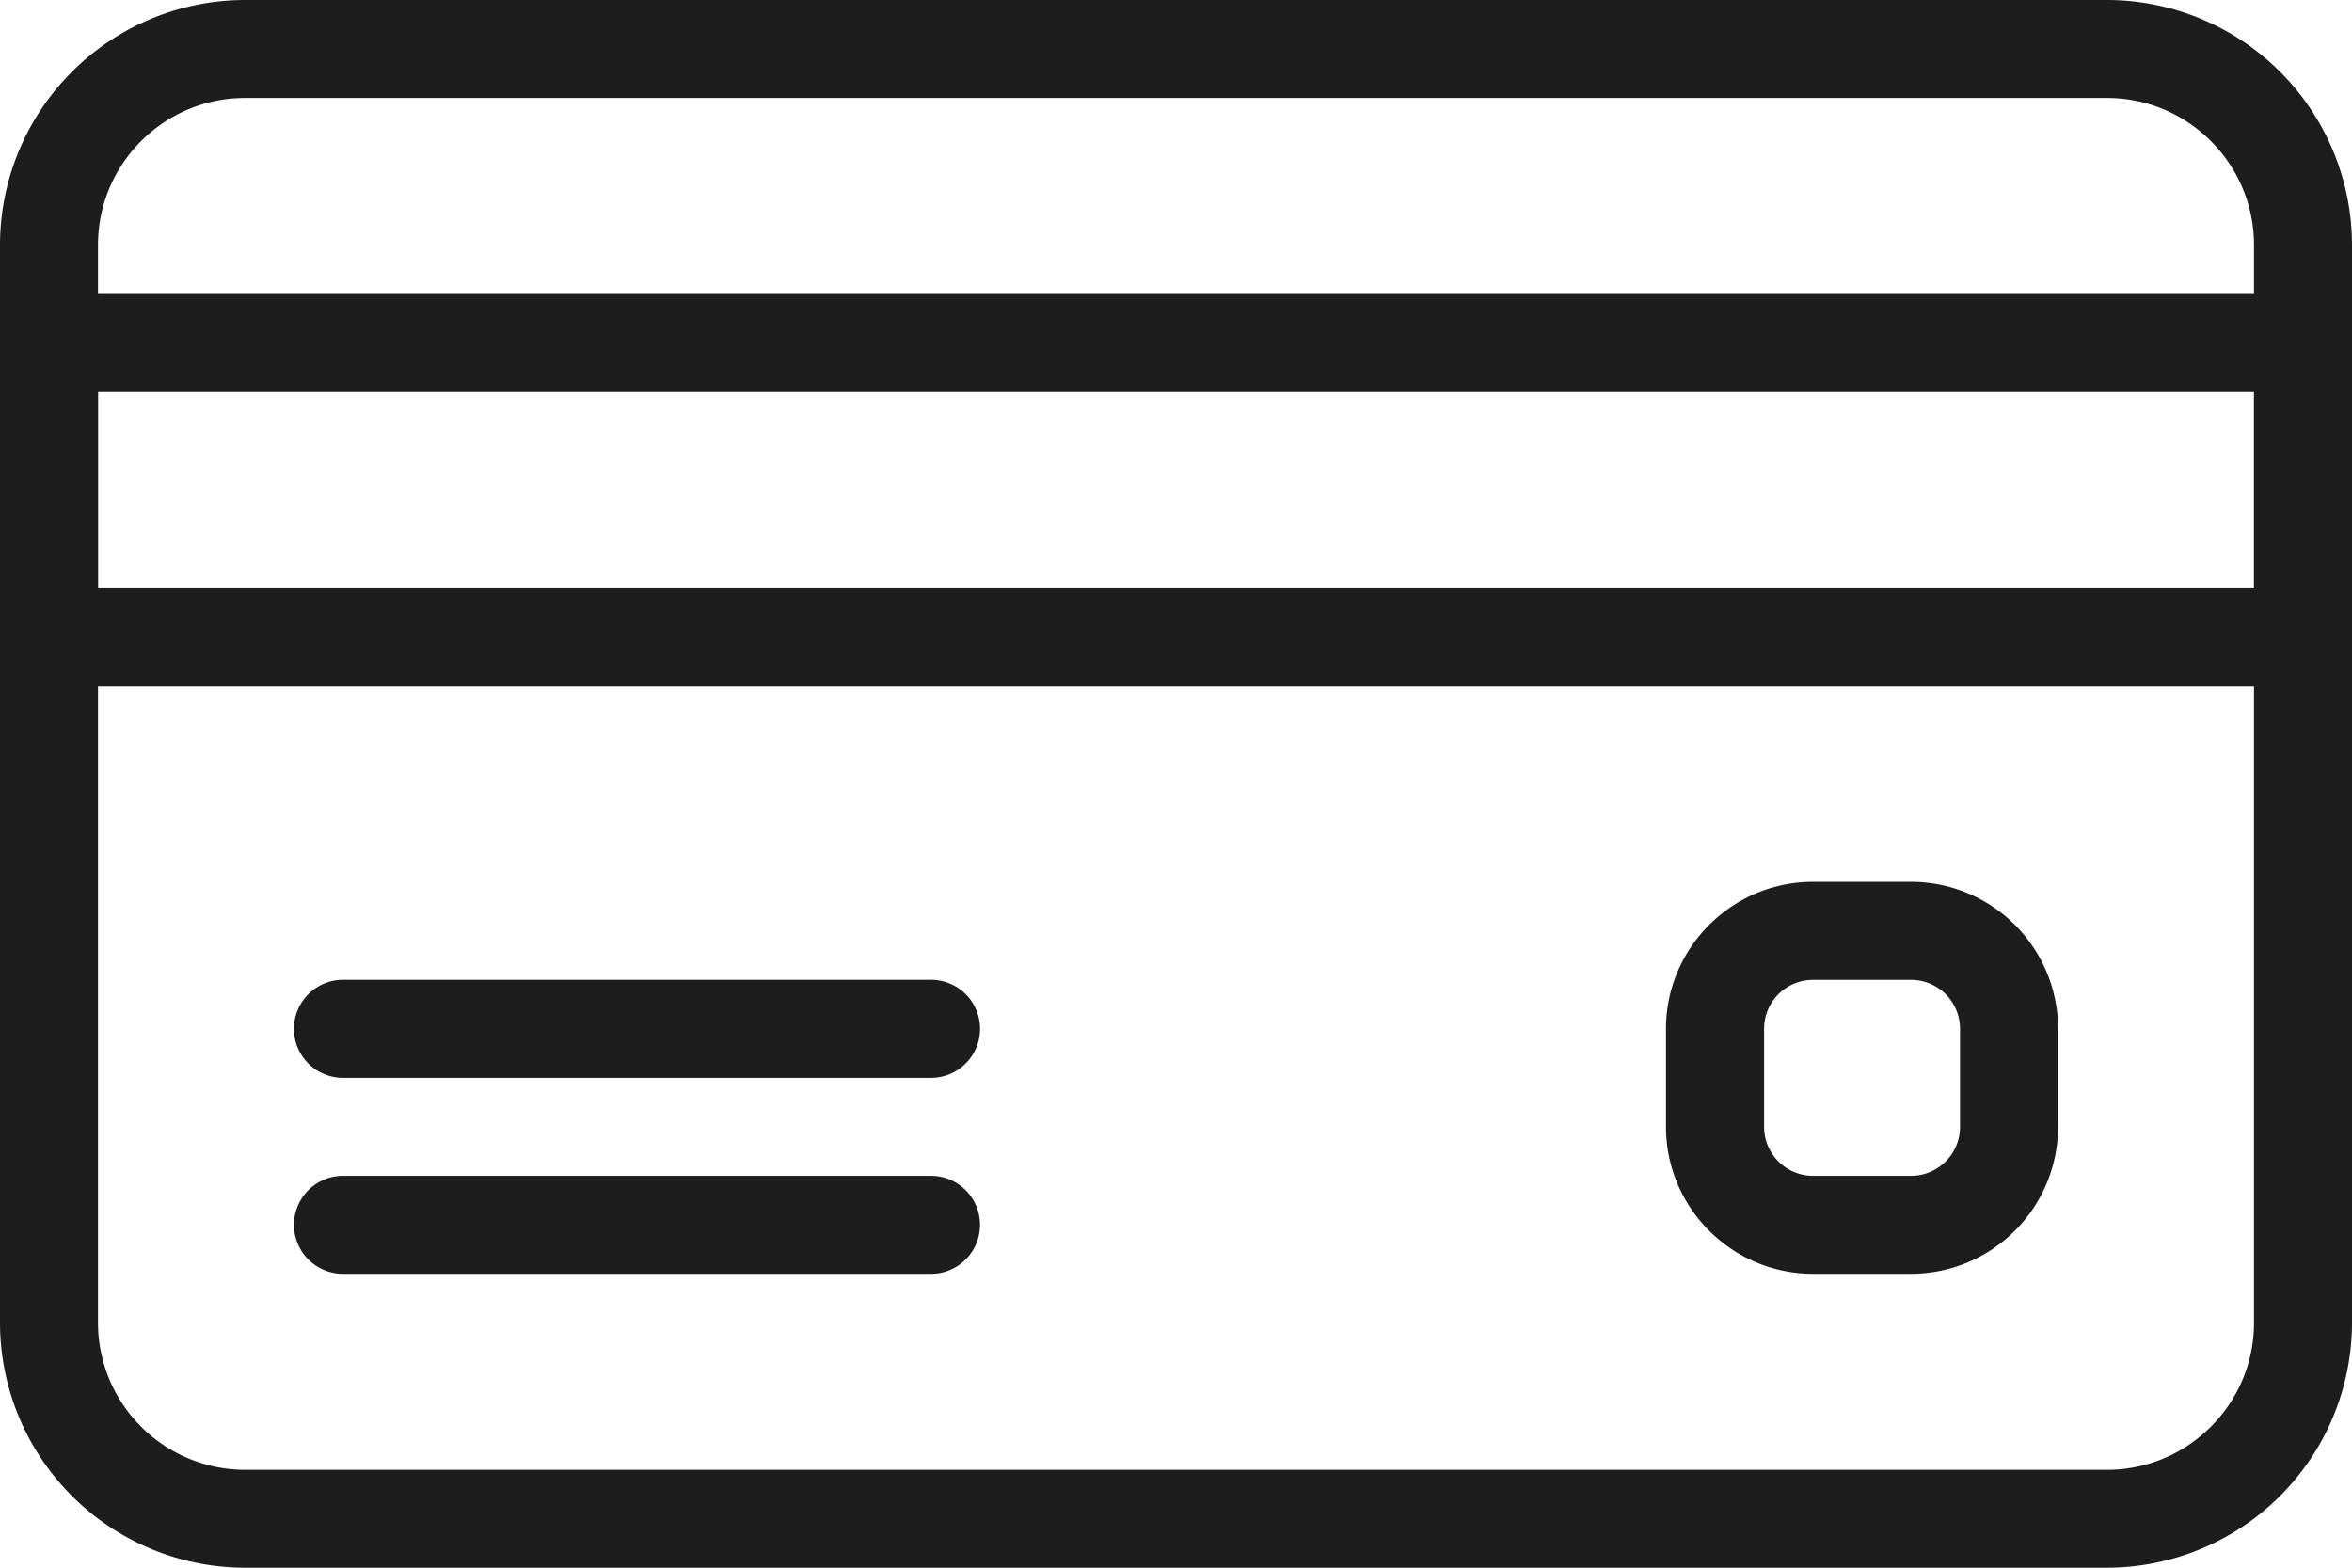
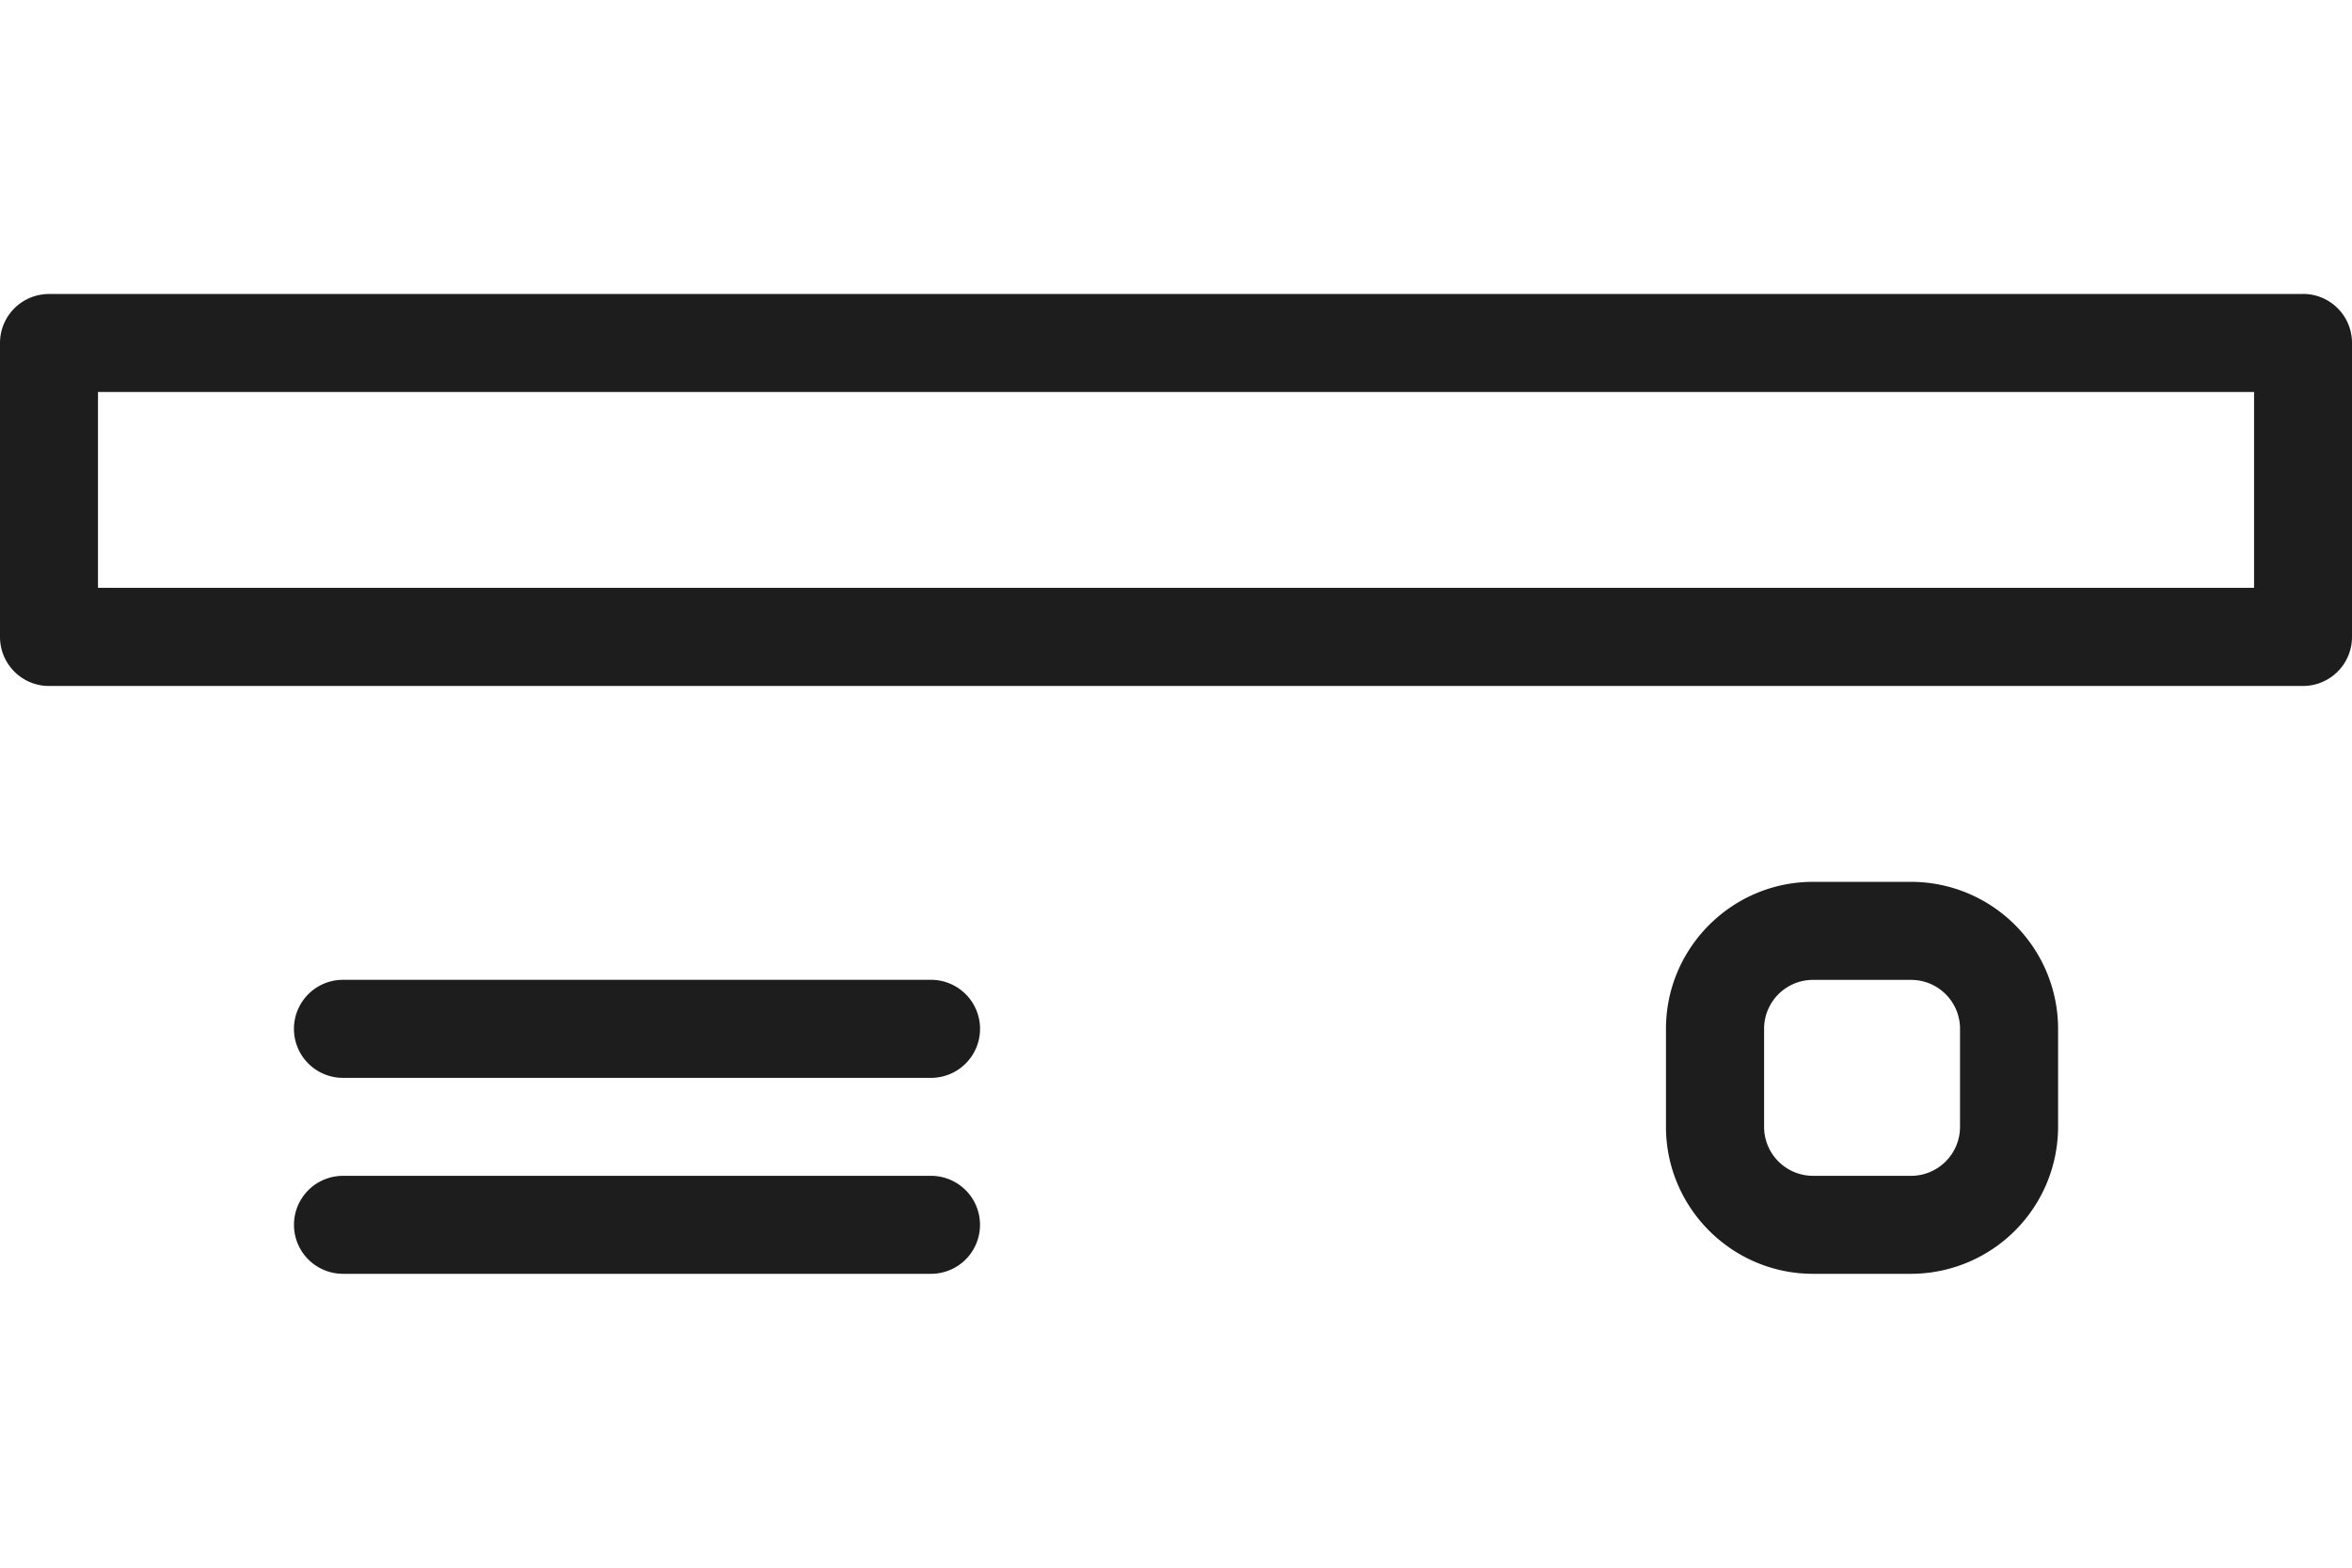
<svg xmlns="http://www.w3.org/2000/svg" viewBox="0 0 33.746 22.497" height="23.997" width="35.996">
  <g fill="#1d1d1d">
-     <path d="M30.231 0H3.515A3.52 3.52 0 0 0 0 3.516v15.466a3.52 3.52 0 0 0 3.515 3.516h26.716a3.52 3.52 0 0 0 3.515-3.515V3.516A3.52 3.52 0 0 0 30.231 0m2.109 18.983c0 1.162-.946 2.11-2.109 2.11H3.515a2.113 2.113 0 0 1-2.109-2.11V3.516c0-1.163.946-2.11 2.109-2.11h26.716c1.163 0 2.109.947 2.109 2.11v15.467z" />
    <path d="M33.044 4.219H.702A.703.703 0 0 0 0 4.92v4.22c0 .389.315.704.702.704h32.342a.703.703 0 0 0 .702-.704V4.92a.702.702 0 0 0-.702-.702m-.703 4.218H1.406V5.625h30.935v2.812zm-18.983 5.625H4.921a.703.703 0 0 0 0 1.407h8.437a.703.703 0 0 0 0-1.407m0 2.813H4.921a.703.703 0 0 0 0 1.406h8.437a.703.703 0 0 0 0-1.406m14.062-4.219h-1.407c-1.162 0-2.11.947-2.11 2.11v1.405c0 1.163.948 2.11 2.11 2.11h1.406a2.113 2.113 0 0 0 2.11-2.11v-1.406a2.111 2.111 0 0 0-2.11-2.109m.703 3.515a.703.703 0 0 1-.703.704h-1.406a.703.703 0 0 1-.702-.704v-1.406c0-.387.313-.702.702-.702h1.406c.39 0 .703.315.703.702v1.406z" />
  </g>
</svg>